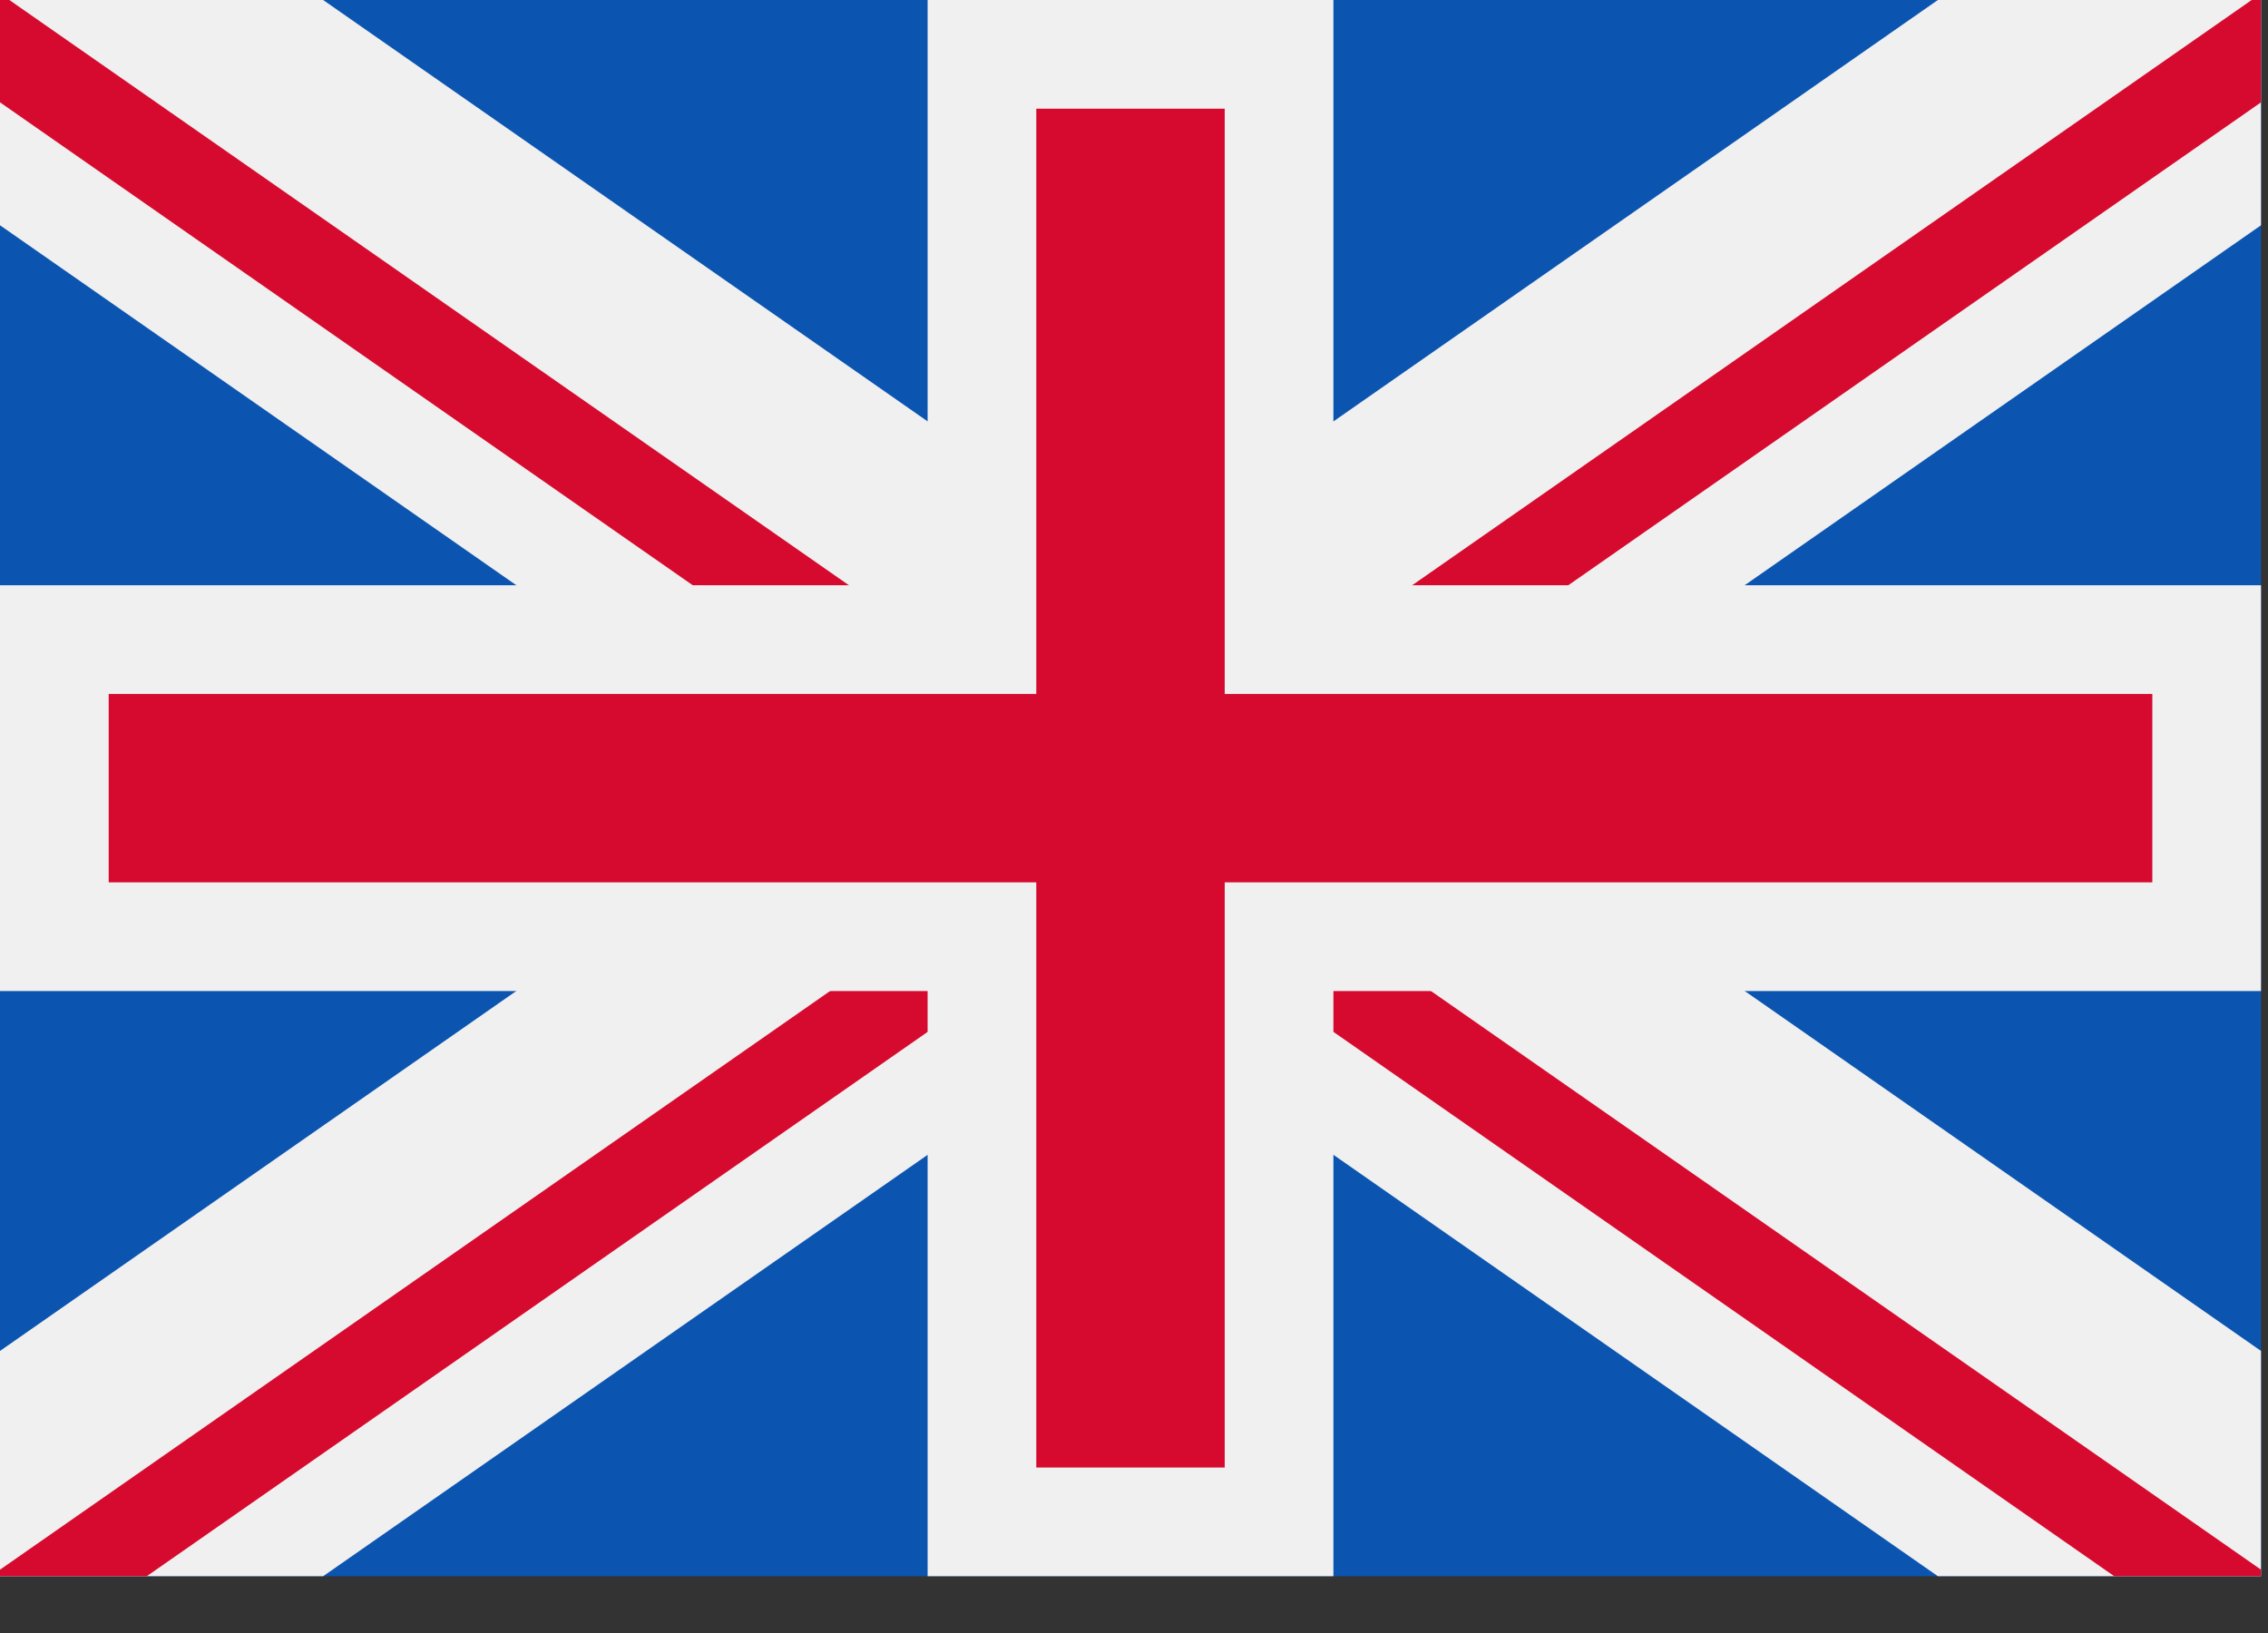
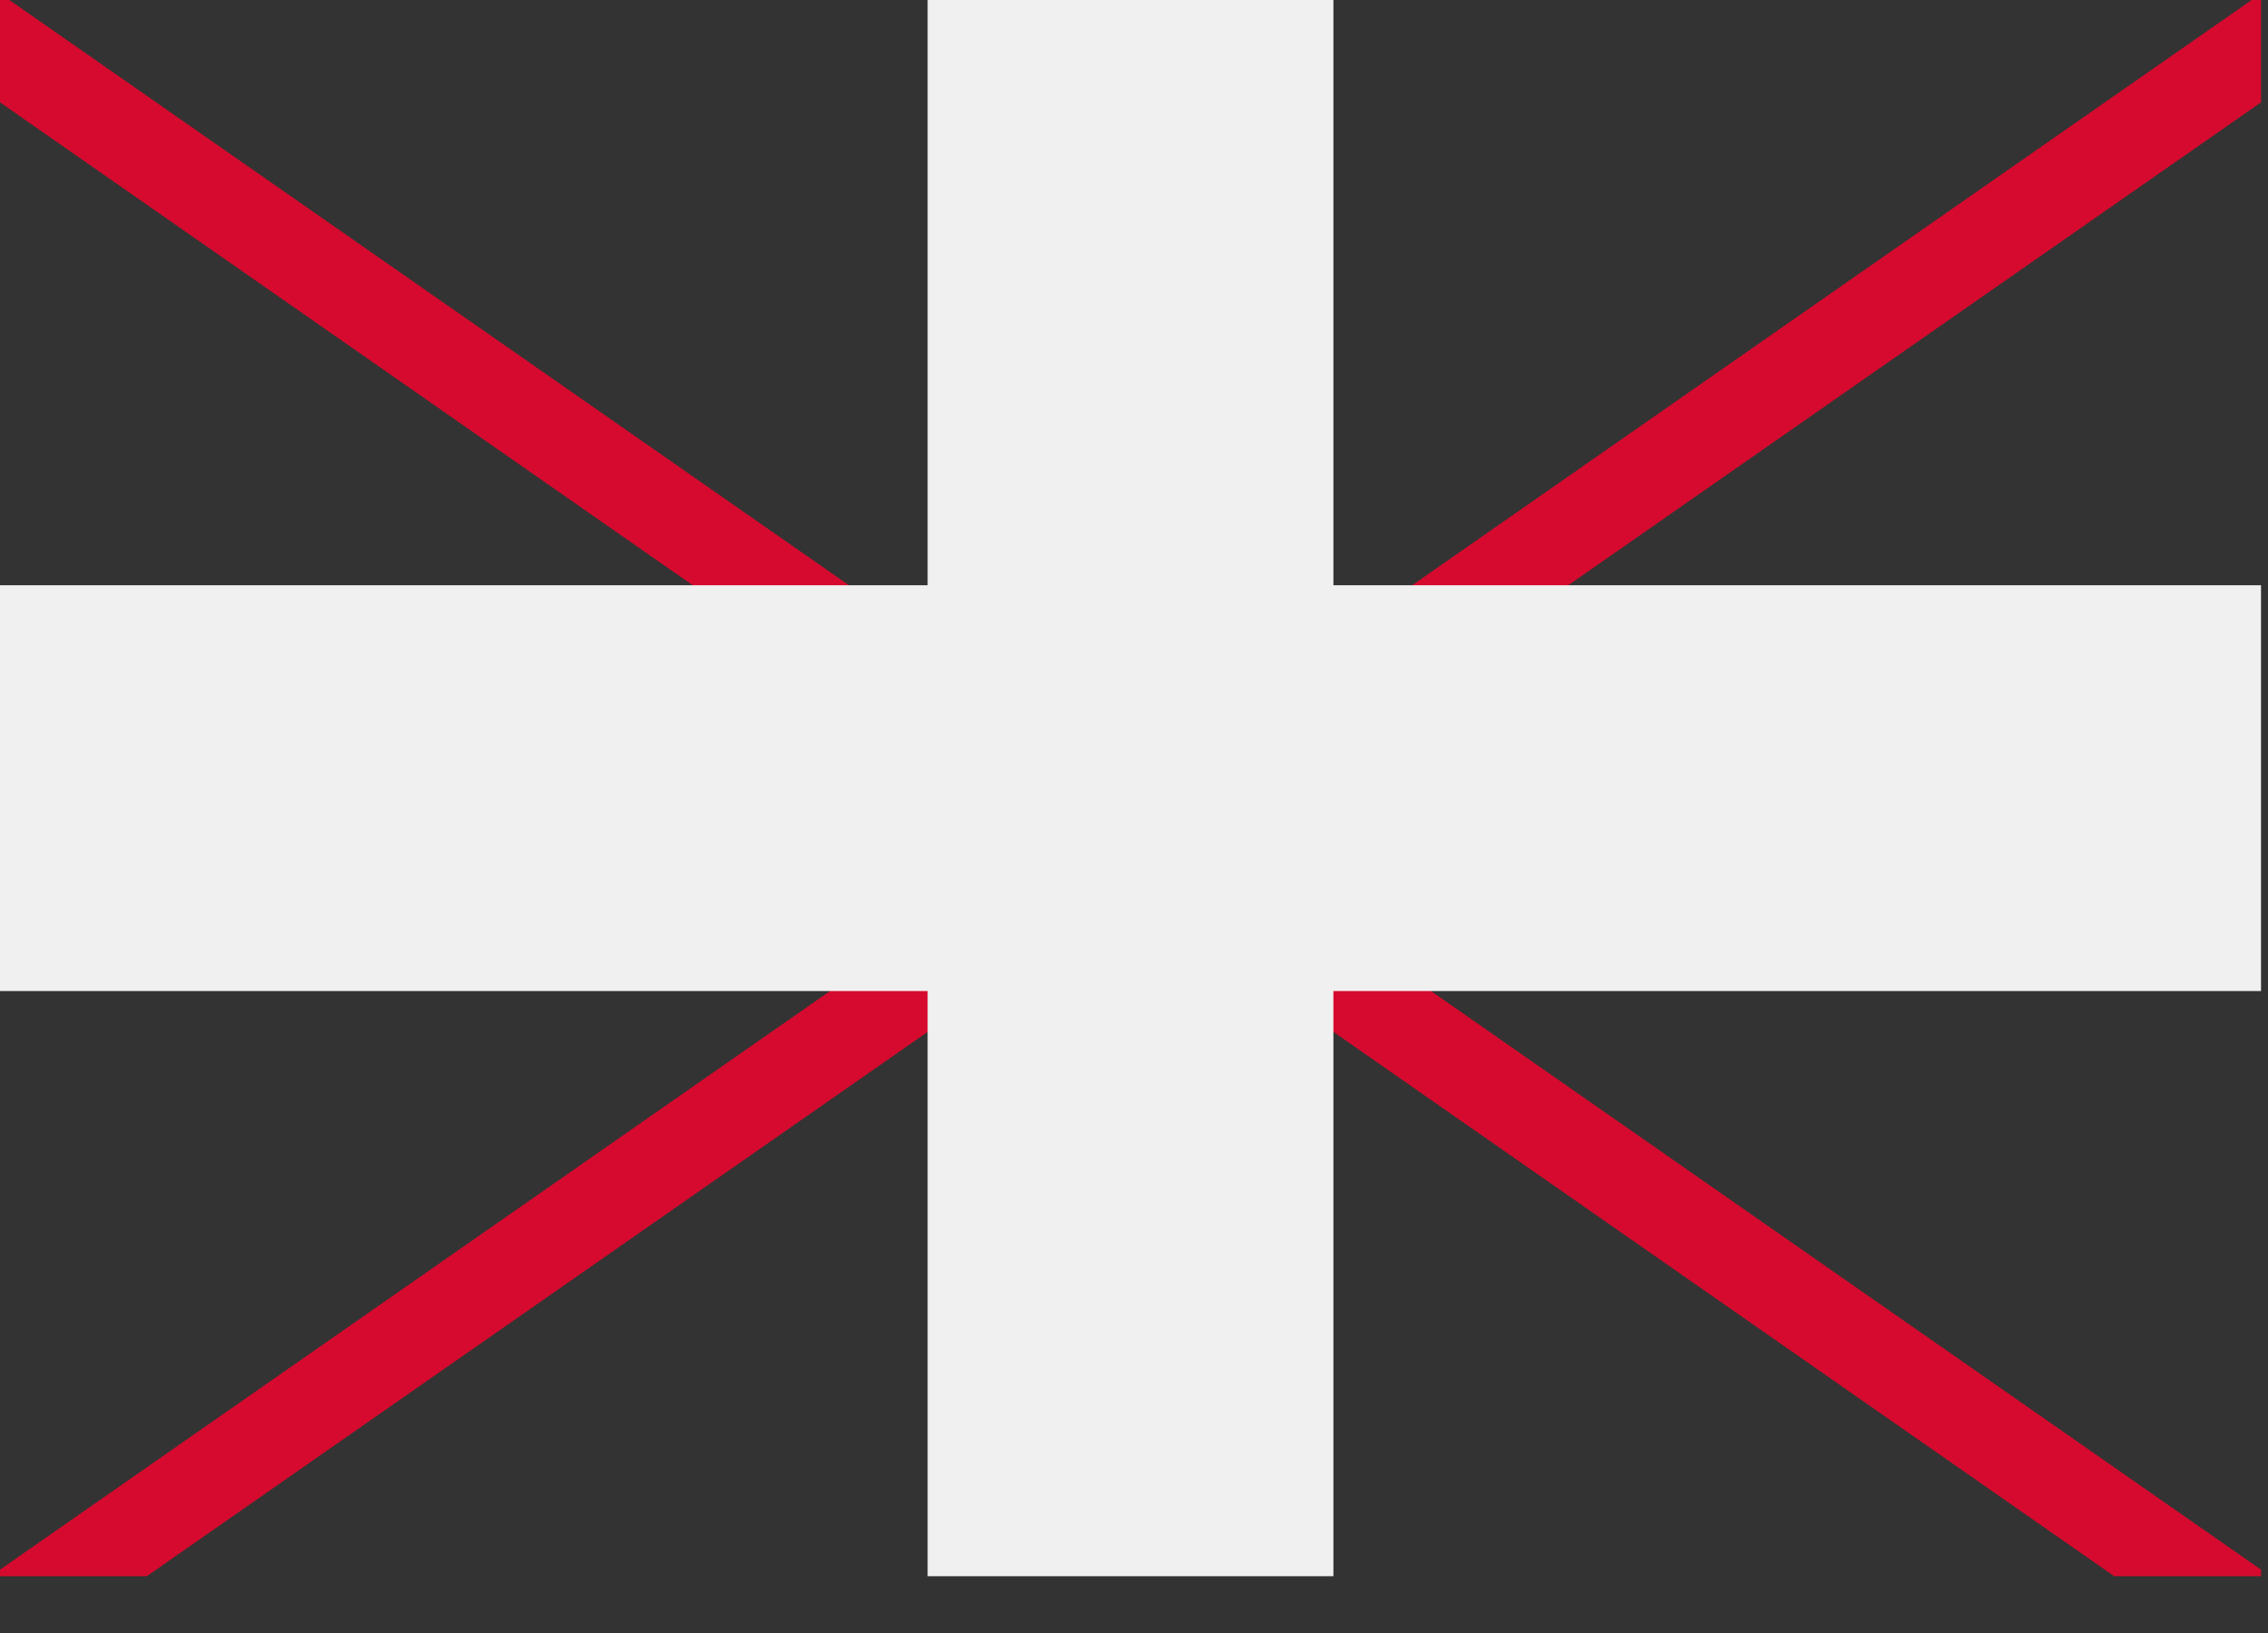
<svg xmlns="http://www.w3.org/2000/svg" width="25px" height="18px" viewBox="0 0 25 18" version="1.1">
  <rect x="0" y="0" width="25" height="18" fill="#333333" stroke="none" />
  <title>flag-en</title>
  <g id="💻-Design" stroke="none" stroke-width="1" fill="none" fill-rule="evenodd">
    <g id="USDT---Option-01" transform="translate(-1190, -29)" fill-rule="nonzero">
      <g id="Button" transform="translate(1173, 15)">
        <g id="Language" transform="translate(17, 13)">
          <g id="flag-en" transform="translate(0, 1)">
-             <polygon id="Path" fill="#0B55B1" points="0 0 24.923 0 24.923 17.374 0 17.374" />
-             <polygon id="Path" fill="#F0F0F0" points="24.923 0 21.361 0 12.462 6.204 3.562 0 -1.70277993e-15 0 -1.70277993e-15 2.483 8.899 8.687 -8.51389964e-16 14.891 -8.51389964e-16 17.374 3.562 17.374 12.462 11.17 21.361 17.374 24.923 17.374 24.923 14.891 16.024 8.687 24.923 2.483" />
            <polygon id="Path" fill="#D60A2E" points="24.923 0 24.82 0 12.462 8.615 0.103 0 4.25694982e-16 0 4.25694982e-16 1.128 11.601 9.215 0 17.302 0 17.374 1.618 17.374 12.462 9.815 23.305 17.374 24.923 17.374 24.923 17.302 13.322 9.215 24.923 1.128" />
            <polygon id="Path" fill="#F0F0F0" points="24.923 6.451 14.698 6.451 14.698 0 10.225 0 10.225 6.451 0 6.451 0 10.924 10.225 10.924 10.225 17.374 14.698 17.374 14.698 10.924 24.923 10.924" />
-             <polygon id="Path" fill="#D60A2E" points="11.423 16.176 11.423 9.726 1.198 9.726 1.198 7.649 11.423 7.649 11.423 1.198 13.5 1.198 13.5 7.649 23.725 7.649 23.725 9.726 13.5 9.726 13.5 16.176" />
          </g>
        </g>
      </g>
    </g>
  </g>
</svg>